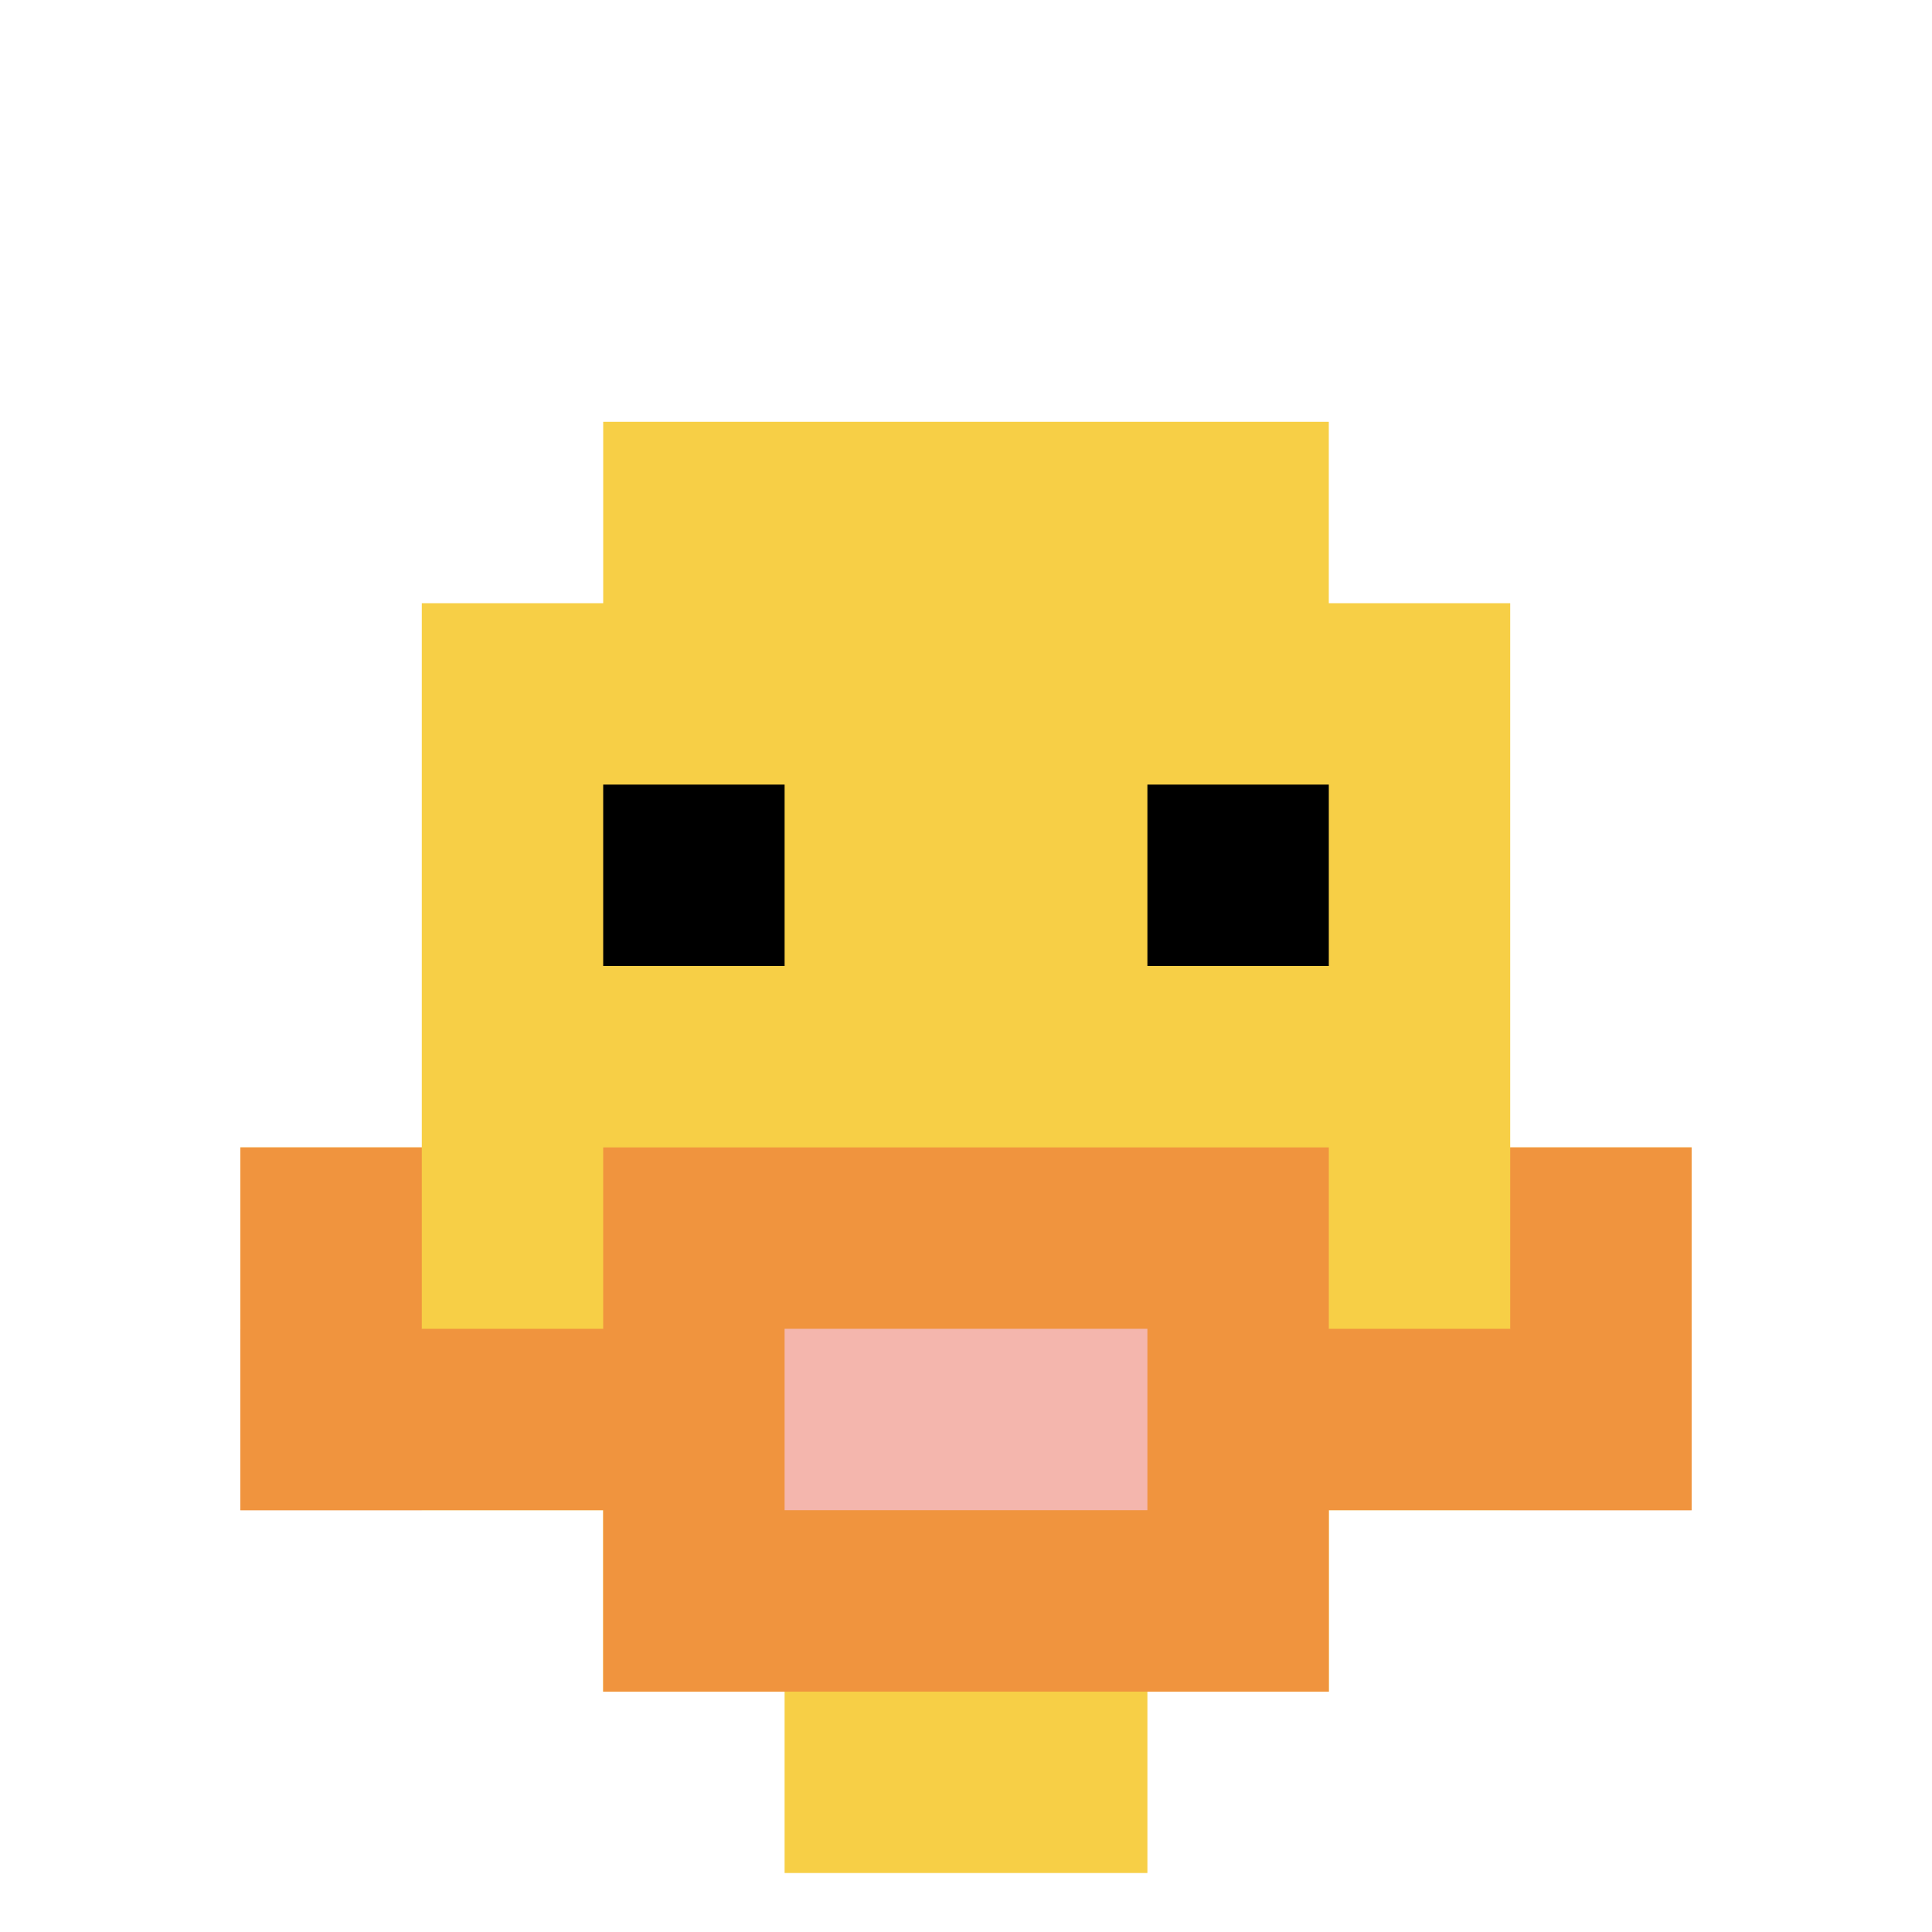
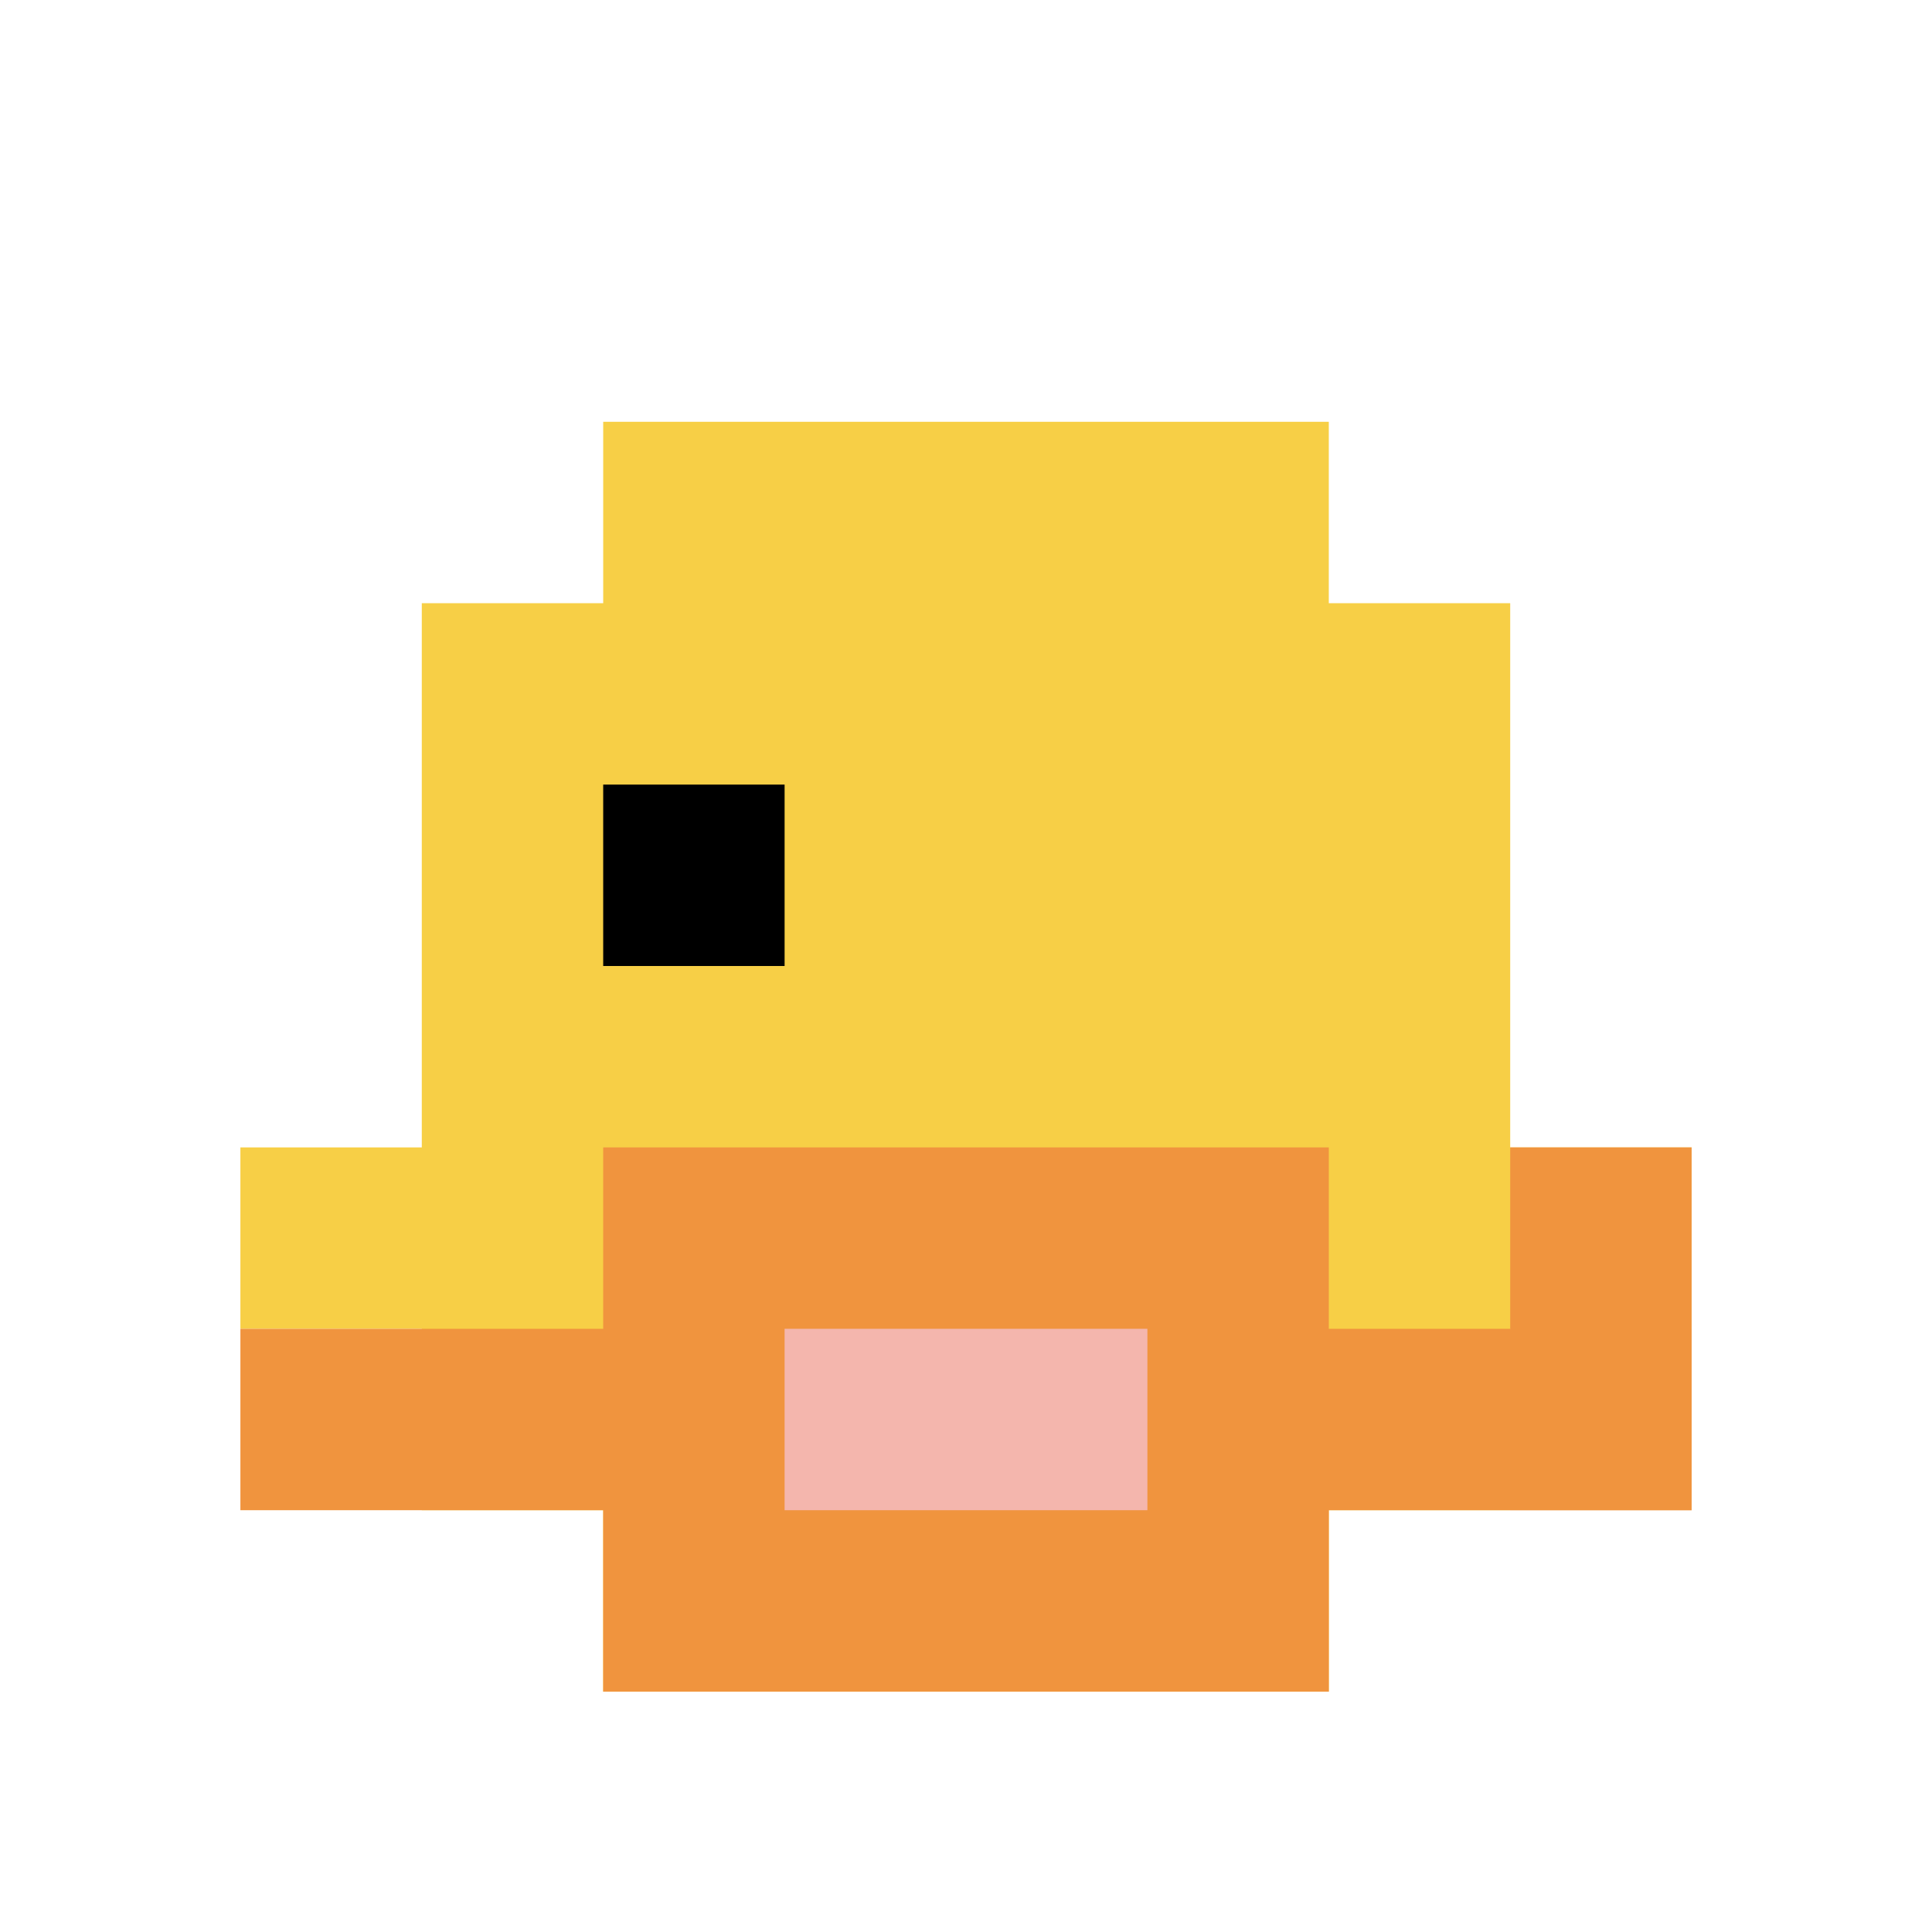
<svg xmlns="http://www.w3.org/2000/svg" version="1.1" width="655" height="655">
  <title>'goose-pfp-863465' by Dmitri Cherniak</title>
  <desc>seed=863465
backgroundColor=#ffffff
padding=20
innerPadding=20
timeout=600
dimension=1
border=false
Save=function(){return n.handleSave()}
frame=1

Rendered at Sun Sep 15 2024 16:18:01 GMT+0300 (Восточная Европа, летнее время)
Generated in &lt;1ms
</desc>
  <defs />
  <rect width="100%" height="100%" fill="#ffffff" />
  <g>
    <g id="0-0">
-       <rect x="20" y="20" height="615" width="615" fill="#ffffff" />
      <g>
        <rect id="20-20-3-2-4-7" x="204.5" y="143" width="246" height="430.5" fill="#F7CF46" />
        <rect id="20-20-2-3-6-5" x="143" y="204.5" width="369" height="307.5" fill="#F7CF46" />
-         <rect id="20-20-4-8-2-2" x="266" y="512" width="123" height="123" fill="#F7CF46" />
        <rect id="20-20-1-6-8-1" x="81.5" y="389" width="492" height="61.5" fill="#F7CF46" />
        <rect id="20-20-1-7-8-1" x="81.5" y="450.5" width="492" height="61.5" fill="#F0943E" />
        <rect id="20-20-3-6-4-3" x="204.5" y="389" width="246" height="184.5" fill="#F0943E" />
        <rect id="20-20-4-7-2-1" x="266" y="450.5" width="123" height="61.5" fill="#F4B6AD" />
-         <rect id="20-20-1-6-1-2" x="81.5" y="389" width="61.5" height="123" fill="#F0943E" />
        <rect id="20-20-8-6-1-2" x="512" y="389" width="61.5" height="123" fill="#F0943E" />
        <rect id="20-20-3-4-1-1" x="204.5" y="266" width="61.5" height="61.5" fill="#000000" />
-         <rect id="20-20-6-4-1-1" x="389" y="266" width="61.5" height="61.5" fill="#000000" />
      </g>
-       <rect x="20" y="20" stroke="white" stroke-width="0" height="615" width="615" fill="none" />
    </g>
  </g>
</svg>